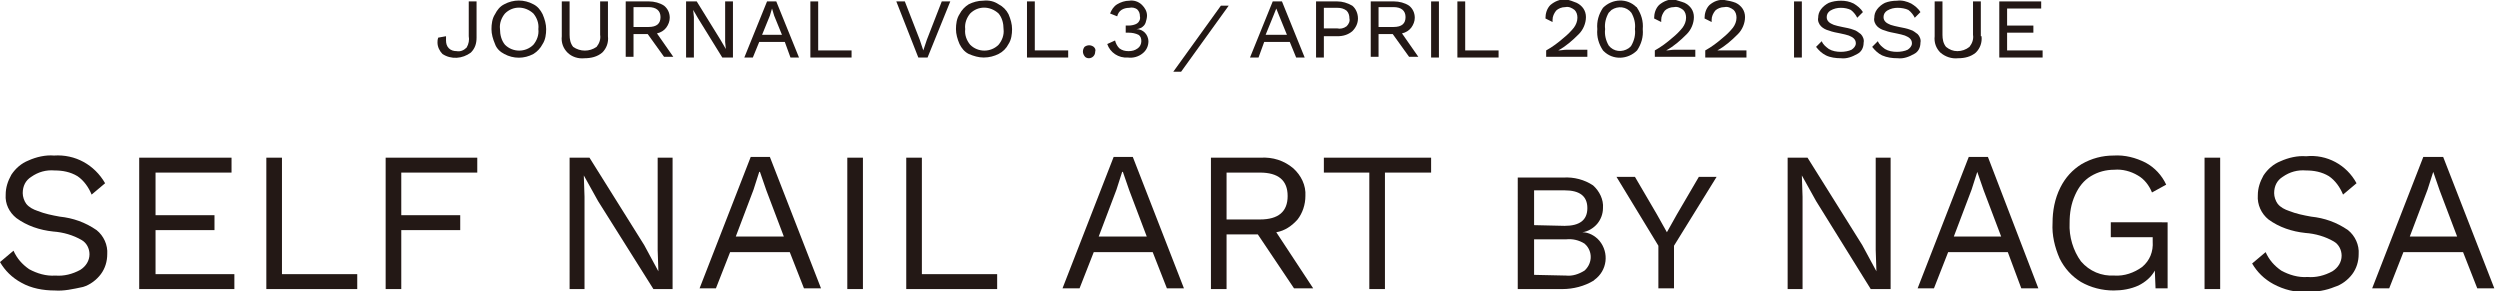
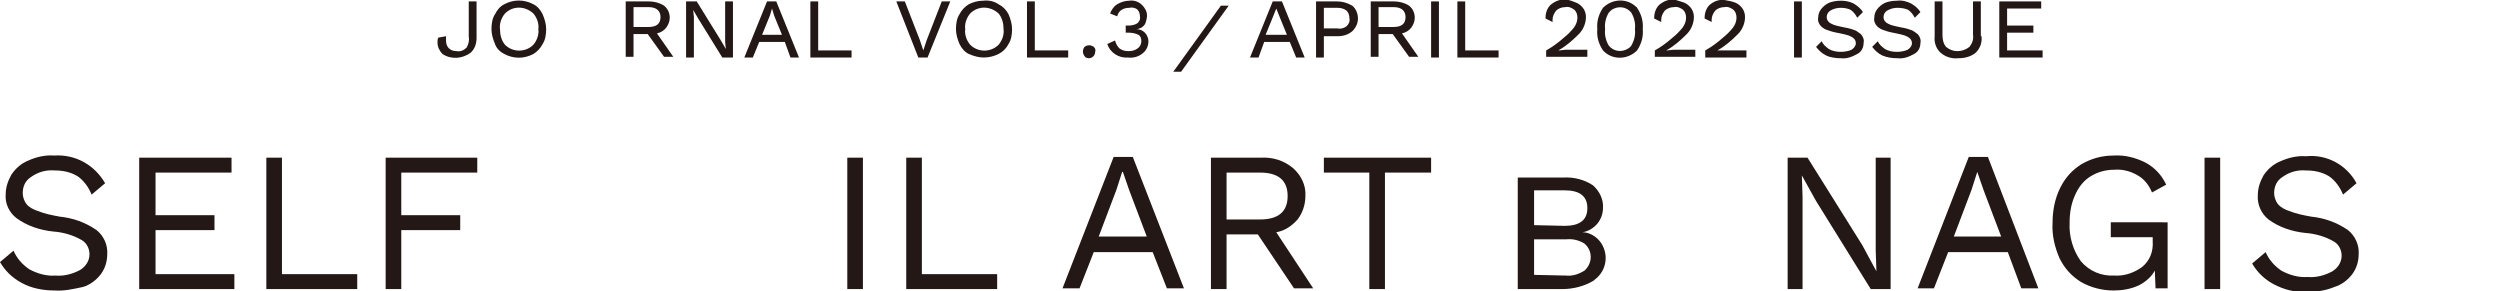
<svg xmlns="http://www.w3.org/2000/svg" version="1.1" id="レイヤー_1" x="0px" y="0px" viewBox="0 0 352 41" style="enable-background:new 0 0 352 41;" xml:space="preserve">
  <style type="text/css">
	.st0{fill:#231815;}
</style>
  <g id="レイヤー_2_00000019642061586003980560000008350743503963874698_">
    <g id="TOP文字要素">
      <path class="st0" d="M67.1,5.3c0,0.8-0.2,1.5-0.8,2.1c-1.2,0.9-2.8,1-4,0.2c-0.4-0.4-0.7-1-0.7-1.6c0-0.2,0-0.4,0.1-0.7l1.1-0.2    c0,0.2,0,0.4,0,0.6c0,0.4,0.1,0.8,0.4,1.1c0.3,0.3,0.7,0.4,1.1,0.4c0.5,0.1,1-0.1,1.4-0.5C66,6.2,66.1,5.6,66,5.1V0.2h1.1    L67.1,5.3z" />
      <path class="st0" d="M75.1,0.6c0.6,0.3,1,0.8,1.3,1.4c0.3,0.7,0.5,1.4,0.5,2.1c0,0.7-0.1,1.5-0.5,2.1c-0.3,0.6-0.8,1.1-1.3,1.4    c-1.3,0.7-2.8,0.7-4.1,0c-0.6-0.3-1.1-0.8-1.3-1.4c-0.3-0.7-0.5-1.4-0.5-2.1c0-0.7,0.1-1.5,0.5-2.1C70,1.4,70.4,0.9,71,0.6    C72.3-0.1,73.8-0.1,75.1,0.6L75.1,0.6z M71.1,1.9c-0.5,0.6-0.8,1.4-0.7,2.2c0,0.8,0.2,1.6,0.7,2.2c1.1,1.1,2.9,1.1,4,0    c0.5-0.6,0.8-1.4,0.7-2.2c0.1-0.8-0.2-1.6-0.7-2.2C73.9,0.8,72.2,0.8,71.1,1.9z" />
-       <path class="st0" d="M85.6,5.1c0.1,0.9-0.2,1.7-0.8,2.3c-0.7,0.6-1.6,0.8-2.5,0.8c-0.9,0.1-1.8-0.2-2.4-0.8    c-0.6-0.6-0.9-1.4-0.8-2.3V0.2h1.1v4.7c0,0.6,0.1,1.2,0.5,1.7c1,0.7,2.3,0.7,3.3,0c0.4-0.5,0.6-1.1,0.5-1.7V0.2h1.1V5.1z" />
      <path class="st0" d="M91.2,4.8h-2v3.2h-1.1V0.2h3.3c0.7,0,1.5,0.2,2.1,0.6c0.5,0.4,0.8,1,0.8,1.7c0,0.5-0.2,1-0.5,1.4    c-0.3,0.4-0.8,0.7-1.3,0.8l2.3,3.3h-1.3L91.2,4.8z M89.2,3.8h2.1c1.2,0,1.7-0.5,1.7-1.4s-0.6-1.4-1.7-1.4h-2.1L89.2,3.8z" />
      <path class="st0" d="M103.2,8.1h-1.5l-3.4-5.5l-0.7-1.2l0,0l0.1,1v5.7h-1.1V0.2h1.5l3.4,5.5l0.7,1.2l0,0l-0.1-1V0.2h1.1L103.2,8.1    z" />
      <path class="st0" d="M110.5,5.9h-3.6L106,8.1h-1.2l3.2-7.9h1.3l3.2,7.9h-1.2L110.5,5.9z M110.1,4.9L109,2.2l-0.3-1l0,0l-0.3,1    l-1.1,2.7L110.1,4.9z" />
      <path class="st0" d="M119.9,7.1v1h-5.8V0.2h1.1v6.9H119.9z" />
      <path class="st0" d="M130.6,8.1h-1.3l-3.1-7.9h1.2l2.1,5.4l0.5,1.5l0,0l0.5-1.5l2.1-5.4h1.2L130.6,8.1z" />
      <path class="st0" d="M140.6,0.6c0.6,0.3,1.1,0.8,1.4,1.4c0.3,0.7,0.5,1.4,0.5,2.1c0,0.7-0.1,1.5-0.5,2.1c-0.3,0.6-0.8,1.1-1.4,1.4    c-0.6,0.3-1.3,0.5-2.1,0.5c-0.7,0-1.4-0.2-2.1-0.5c-0.6-0.3-1-0.8-1.3-1.4c-0.3-0.7-0.5-1.4-0.5-2.1c0-0.7,0.1-1.5,0.5-2.1    c0.3-0.6,0.8-1.1,1.3-1.4c0.6-0.3,1.3-0.5,2-0.5C139.3,0,140,0.2,140.6,0.6z M136.6,1.9c-0.5,0.6-0.8,1.4-0.7,2.2    c-0.1,0.8,0.2,1.6,0.7,2.2c1.1,1.1,2.9,1.1,4,0c0.5-0.6,0.8-1.4,0.7-2.2c0-0.8-0.2-1.6-0.7-2.2C139.4,0.8,137.7,0.8,136.6,1.9z" />
      <path class="st0" d="M150.4,7.1v1h-5.8V0.2h1.1v6.9H150.4z" />
      <path class="st0" d="M154,6.6c0.2,0.2,0.3,0.4,0.2,0.7c0,0.5-0.4,0.9-0.9,0.9c-0.2,0-0.5-0.1-0.6-0.3c-0.3-0.4-0.3-0.9,0-1.3    C153.1,6.3,153.6,6.3,154,6.6z" />
      <path class="st0" d="M160.8,0.7c0.4,0.4,0.7,0.9,0.7,1.5c0,0.3-0.1,0.7-0.2,1c-0.1,0.3-0.3,0.5-0.6,0.7c-0.2,0.1-0.5,0.2-0.7,0.2    l0,0c0.5,0,0.9,0.2,1.2,0.5c0.3,0.3,0.5,0.8,0.5,1.2c0,0.7-0.3,1.3-0.8,1.7c-0.6,0.5-1.4,0.7-2.1,0.6c-1.3,0.1-2.5-0.7-2.9-1.9    l1.1-0.5c0.1,0.4,0.3,0.8,0.6,1.1c0.4,0.3,0.8,0.4,1.3,0.4c0.5,0,0.9-0.1,1.3-0.4c0.3-0.2,0.5-0.6,0.5-1c0-0.4-0.1-0.7-0.4-0.9    c-0.4-0.2-0.9-0.3-1.4-0.3h-0.4V3.6h0.4c0.4,0,0.9-0.1,1.2-0.3c0.3-0.2,0.5-0.6,0.4-1c0-0.4-0.1-0.7-0.4-1    c-0.3-0.2-0.7-0.3-1.1-0.2c-0.4,0-0.8,0.1-1.1,0.3c-0.3,0.2-0.5,0.5-0.6,0.9l-1-0.4c0.2-0.5,0.5-1,1-1.3c0.5-0.3,1.1-0.5,1.7-0.5    C159.6,0,160.3,0.2,160.8,0.7z" />
      <path class="st0" d="M171.9,0.8h1.1l-6.7,9.3h-1.1L171.9,0.8z" />
      <path class="st0" d="M181.6,5.9h-3.6l-0.8,2.2h-1.2l3.2-7.9h1.3l3.2,7.9h-1.2L181.6,5.9z M181.2,4.9l-1.1-2.7l-0.4-1l0,0l-0.4,1    l-1.1,2.7H181.2z" />
      <path class="st0" d="M190.4,0.8c0.5,0.4,0.8,1.1,0.8,1.8c0,0.7-0.3,1.3-0.8,1.8c-0.6,0.5-1.3,0.7-2.1,0.7h-1.9v3h-1.1V0.2h3    C189,0.2,189.7,0.4,190.4,0.8z M189.6,3.7c0.3-0.3,0.5-0.7,0.4-1.1c0-0.4-0.1-0.8-0.4-1.1c-0.4-0.3-0.8-0.4-1.3-0.4h-1.9v2.9h1.9    C188.7,4.1,189.2,4,189.6,3.7L189.6,3.7z" />
      <path class="st0" d="M196.1,4.8h-2v3.2H193V0.2h3.3c0.7,0,1.5,0.2,2.1,0.6c0.5,0.4,0.8,1,0.8,1.7c0,0.5-0.2,1-0.5,1.4    c-0.3,0.4-0.8,0.7-1.3,0.8l2.3,3.3h-1.3L196.1,4.8z M194.1,3.8h2.1c1.2,0,1.7-0.5,1.7-1.4s-0.6-1.4-1.7-1.4h-2.1V3.8z" />
      <path class="st0" d="M202.6,8.1h-1.1V0.2h1.1V8.1z" />
      <path class="st0" d="M211,7.1v1h-5.8V0.2h1.1v6.9H211z" />
      <path class="st0" d="M222,0.4c0.8,0.4,1.3,1.1,1.3,2c0,0.9-0.4,1.8-1,2.4c-0.9,0.9-1.8,1.7-2.9,2.3l0,0c0.4,0,0.8-0.1,1.2-0.1h2.9    v1h-5.8V7.1c0.9-0.5,1.7-1.1,2.5-1.8c0.5-0.4,1-0.9,1.4-1.4c0.3-0.4,0.5-0.9,0.5-1.4c0-0.4-0.1-0.8-0.4-1.1    c-0.4-0.3-0.8-0.5-1.3-0.4c-0.5,0-1,0.2-1.3,0.5c-0.3,0.4-0.5,0.8-0.5,1.3c0,0.1,0,0.2,0,0.3l-1-0.5c0-0.7,0.2-1.4,0.7-1.9    c0.6-0.5,1.3-0.8,2.1-0.8C221,0,221.5,0.2,222,0.4z" />
      <path class="st0" d="M230.5,1.1c0.6,0.9,0.9,1.9,0.8,3c0.1,1.1-0.2,2.1-0.8,3c-1.3,1.3-3.4,1.4-4.7,0.1c0,0-0.1-0.1-0.1-0.1    c-0.6-0.9-0.9-1.9-0.8-3c-0.1-1.1,0.2-2.1,0.8-3c1.3-1.3,3.4-1.4,4.7-0.1C230.4,1,230.5,1,230.5,1.1z M226.5,1.8    c-0.4,0.7-0.6,1.5-0.5,2.3c-0.1,0.8,0.1,1.6,0.5,2.3c0.7,0.9,1.9,1,2.8,0.4c0.1-0.1,0.3-0.2,0.4-0.4c0.4-0.7,0.6-1.5,0.5-2.3    c0.1-0.8-0.1-1.6-0.5-2.3c-0.7-0.9-1.9-1-2.8-0.4C226.8,1.5,226.6,1.7,226.5,1.8L226.5,1.8z" />
      <path class="st0" d="M237.2,0.4c0.8,0.4,1.3,1.1,1.3,2c0,0.9-0.4,1.8-1,2.4c-0.9,0.9-1.8,1.7-2.9,2.3l0,0c0.4,0,0.8-0.1,1.2-0.1    h2.9v1h-5.7V7.1c0.9-0.5,1.7-1.1,2.5-1.8c0.5-0.4,1-0.9,1.4-1.4c0.3-0.4,0.5-0.9,0.5-1.4c0-0.4-0.1-0.8-0.4-1.1    c-0.4-0.3-0.8-0.5-1.3-0.4c-0.5,0-1,0.2-1.3,0.5c-0.3,0.4-0.5,0.8-0.5,1.3c0,0.1,0,0.2,0,0.3l-1-0.5c0-0.7,0.2-1.4,0.7-1.9    c0.6-0.5,1.3-0.8,2.1-0.8C236.2,0.1,236.7,0.2,237.2,0.4z" />
      <path class="st0" d="M244.4,0.4c0.8,0.4,1.3,1.1,1.3,2c0,0.9-0.4,1.8-1,2.4c-0.9,0.9-1.8,1.7-2.9,2.3l0,0c0.4,0,0.8,0,1.2,0h2.9v1    h-5.8V7.1c0.9-0.5,1.7-1.1,2.5-1.8c0.5-0.4,1-0.9,1.4-1.4c0.3-0.4,0.5-0.9,0.5-1.4c0-0.4-0.1-0.8-0.4-1.1    c-0.4-0.3-0.8-0.5-1.3-0.4c-0.5,0-1,0.2-1.3,0.5c-0.3,0.4-0.5,0.8-0.5,1.3c0,0.1,0,0.2,0,0.3l-1-0.5c0-0.7,0.2-1.4,0.7-1.9    c0.6-0.5,1.3-0.8,2.1-0.7C243.4,0.1,243.9,0.2,244.4,0.4z" />
      <path class="st0" d="M253.7,8.1h-1.1V0.2h1.1V8.1z" />
      <path class="st0" d="M261,0.5c0.5,0.3,1,0.7,1.3,1.2l-0.8,0.8c-0.2-0.4-0.5-0.8-0.9-1.1c-0.4-0.2-0.9-0.3-1.4-0.3    c-0.5,0-1,0.1-1.5,0.4c-0.3,0.2-0.5,0.5-0.5,0.9c0,0.3,0.1,0.5,0.3,0.7c0.2,0.2,0.5,0.3,0.7,0.4c0.3,0.1,0.7,0.2,1.2,0.3    c0.5,0.1,1.1,0.2,1.6,0.4c0.4,0.1,0.7,0.4,1,0.6c0.3,0.3,0.5,0.8,0.4,1.2c0,0.7-0.3,1.3-0.9,1.6c-0.7,0.4-1.5,0.7-2.3,0.6    c-0.7,0-1.5-0.1-2.1-0.4c-0.6-0.3-1-0.7-1.4-1.2l0.8-0.8c0.2,0.5,0.6,0.8,1,1.1c0.5,0.3,1.1,0.4,1.7,0.4c0.5,0,1.1-0.1,1.5-0.3    c0.3-0.2,0.6-0.5,0.6-0.9c0-0.3-0.1-0.5-0.3-0.7c-0.2-0.2-0.5-0.3-0.7-0.4c-0.3-0.1-0.7-0.2-1.2-0.3c-0.5-0.1-1.1-0.2-1.6-0.4    c-0.4-0.1-0.8-0.3-1.1-0.6c-0.3-0.3-0.5-0.8-0.4-1.2c0-0.4,0.1-0.8,0.4-1.2c0.3-0.4,0.7-0.7,1.1-0.9c0.5-0.2,1.1-0.3,1.7-0.3    C259.8,0.1,260.4,0.2,261,0.5z" />
      <path class="st0" d="M269.1,0.5c0.5,0.3,1,0.7,1.3,1.2l-0.8,0.8c-0.2-0.4-0.5-0.8-0.9-1.1c-0.4-0.2-1-0.3-1.5-0.3    c-0.5,0-1,0.1-1.5,0.4c-0.3,0.2-0.5,0.5-0.5,0.9c0,0.3,0.1,0.5,0.3,0.7c0.2,0.2,0.5,0.3,0.7,0.4c0.3,0.1,0.7,0.2,1.2,0.3    c0.5,0.1,1.1,0.2,1.6,0.4c0.4,0.1,0.7,0.4,1,0.6c0.3,0.3,0.5,0.8,0.4,1.2c0,0.7-0.3,1.3-0.9,1.6c-0.7,0.4-1.5,0.7-2.3,0.6    c-0.8,0-1.5-0.1-2.2-0.4c-0.6-0.3-1-0.7-1.4-1.2l0.8-0.8c0.2,0.5,0.6,0.8,1,1.1c0.5,0.3,1.1,0.4,1.7,0.4c0.5,0,1.1-0.1,1.5-0.3    c0.3-0.2,0.6-0.5,0.6-0.9c0-0.3-0.1-0.5-0.3-0.7c-0.2-0.2-0.5-0.3-0.7-0.4c-0.3-0.1-0.7-0.2-1.2-0.3c-0.5-0.1-1.1-0.2-1.6-0.4    c-0.4-0.1-0.8-0.3-1.1-0.6c-0.3-0.3-0.5-0.8-0.4-1.2c0-0.4,0.1-0.8,0.4-1.2c0.3-0.4,0.7-0.7,1.1-0.9c0.5-0.2,1.1-0.3,1.7-0.3    C267.8,0,268.5,0.2,269.1,0.5z" />
      <path class="st0" d="M279,5.1c0.1,0.9-0.2,1.7-0.8,2.3c-0.7,0.6-1.6,0.8-2.5,0.8c-0.9,0.1-1.8-0.2-2.5-0.8    c-0.6-0.6-0.9-1.4-0.8-2.3V0.2h1.1v4.7c0,0.6,0.1,1.2,0.5,1.7c0.5,0.4,1,0.6,1.6,0.6c0.6,0,1.2-0.2,1.7-0.6    c0.4-0.5,0.6-1.1,0.5-1.7V0.2h1.1V5.1z" />
      <path class="st0" d="M287.6,7.1v1h-6.1V0.2h5.9v1h-4.8v2.4h3.7v1h-3.7v2.5H287.6z" />
      <path class="st0" d="M14.8,25.8l-1.9,1.6c-0.4-1-1.1-2-2-2.6c-1-0.6-2.1-0.8-3.2-0.8c-1.2-0.1-2.3,0.2-3.3,0.9    c-0.8,0.5-1.2,1.3-1.2,2.3c0,0.5,0.2,1.1,0.5,1.5c0.4,0.5,1,0.8,1.6,1c1,0.4,2,0.6,3.1,0.8c1.9,0.2,3.6,0.8,5.2,1.9    c1,0.8,1.6,2.1,1.5,3.4c0,1-0.3,2-0.9,2.8c-0.6,0.8-1.5,1.5-2.5,1.8C10.3,40.7,9,41,7.7,40.9c-1.6,0-3.3-0.3-4.7-1.1    c-1.3-0.7-2.3-1.7-3-2.9l1.9-1.6c0.5,1.1,1.2,1.9,2.2,2.6c1.1,0.6,2.4,1,3.7,0.9c1.2,0.1,2.4-0.2,3.5-0.8c0.8-0.5,1.3-1.3,1.3-2.2    c0-0.8-0.4-1.6-1.1-2c-1.2-0.7-2.6-1.1-4-1.2c-1.9-0.2-3.7-0.8-5.2-1.9c-1-0.8-1.6-2-1.5-3.3c0-1,0.3-1.9,0.8-2.8    c0.6-0.9,1.4-1.6,2.4-2c1.1-0.5,2.4-0.8,3.6-0.7C10.6,21.7,13.3,23.2,14.8,25.8z" />
      <path class="st0" d="M33,38.6v2.1H19.6V22.2h13v2.1H21.9v6h8.3v2.1h-8.3v6.2H33z" />
      <path class="st0" d="M50.3,38.6v2.1H37.5V22.2h2.2v16.4H50.3z" />
      <path class="st0" d="M56.5,24.3v6h8.3v2.1h-8.3v8.3h-2.2V22.2h12.9v2.1L56.5,24.3z" />
-       <path class="st0" d="M94.7,40.7H92l-7.8-12.4l-2-3.6l0,0l0.1,3v13h-2.1V22.2H83l7.7,12.3l2,3.7l0,0l-0.1-3v-13h2.1L94.7,40.7z" />
-       <path class="st0" d="M111.2,35.5h-8.4l-2,5.1h-2.3l7.2-18.5h2.7l7.2,18.5h-2.4L111.2,35.5z M110.4,33.4l-2.5-6.6l-0.9-2.6h-0.1    l-0.8,2.5l-2.5,6.6H110.4z" />
      <path class="st0" d="M121.5,40.7h-2.2V22.2h2.2V40.7z" />
      <path class="st0" d="M140.4,38.6v2.1h-12.8V22.2h2.2v16.4H140.4z" />
      <path class="st0" d="M162.3,35.5H154l-2,5.1h-2.4l7.2-18.5h2.7l7.2,18.5h-2.4L162.3,35.5z M161.5,33.4l-2.5-6.6l-0.9-2.6h-0.1    l-0.8,2.5l-2.5,6.6H161.5z" />
      <path class="st0" d="M177.1,33h-4.4v7.7h-2.2V22.2h7c1.7-0.1,3.3,0.4,4.6,1.5c1.1,1,1.8,2.4,1.7,3.9c0,1.2-0.4,2.4-1.1,3.3    c-0.8,0.9-1.8,1.6-3,1.8l5.2,7.9h-2.7L177.1,33z M172.7,30.9h4.7c2.6,0,3.9-1.1,3.9-3.3s-1.3-3.3-3.9-3.3h-4.7V30.9z" />
      <path class="st0" d="M201.5,24.3H195v16.4h-2.2V24.3h-6.4v-2.1h15.1V24.3z" />
      <path class="st0" d="M213.8,25h6.3c1.5-0.1,3,0.3,4.2,1.1c0.9,0.8,1.5,2,1.4,3.2c0,0.8-0.3,1.6-0.8,2.2c-0.5,0.6-1.3,1.1-2.1,1.2    l0,0c0.9,0,1.8,0.5,2.4,1.2c1.4,1.7,1.1,4.2-0.7,5.5c0,0,0,0-0.1,0.1c-1.3,0.8-2.9,1.2-4.4,1.2h-6.3V25z M220.3,31.8    c2.1,0,3.2-0.8,3.2-2.5s-1.1-2.5-3.2-2.5H216v4.9L220.3,31.8z M220.5,38.8c0.9,0.1,1.8-0.2,2.6-0.7c1-0.9,1.2-2.4,0.3-3.5    c-0.1-0.1-0.2-0.2-0.3-0.3c-0.8-0.5-1.7-0.7-2.6-0.6H216v5L220.5,38.8z" />
-       <path class="st0" d="M235.7,34.6v6h-2.2v-6l-5.9-9.7h2.6l3.1,5.3l1.4,2.5l1.4-2.5l3.1-5.3h2.5L235.7,34.6z" />
      <path class="st0" d="M266.2,40.7h-2.8l-7.7-12.4l-2-3.6l0,0l0.1,3v13h-2.1V22.2h2.8l7.7,12.3l2,3.7l0,0l-0.1-3v-13h2.1L266.2,40.7    z" />
      <path class="st0" d="M282.7,35.5h-8.4l-2,5.1H270l7.2-18.5h2.7l7.1,18.5h-2.4L282.7,35.5z M281.8,33.4l-2.5-6.6l-0.9-2.6h0    l-0.8,2.5l-2.5,6.6H281.8z" />
      <path class="st0" d="M305.2,31.3v9.3h-1.7l-0.1-2.5c-0.5,0.9-1.3,1.6-2.3,2.1c-1.1,0.5-2.3,0.7-3.5,0.7c-1.6,0-3.2-0.4-4.6-1.2    c-1.3-0.8-2.3-1.9-3-3.3c-0.7-1.6-1.1-3.3-1-5c0-1.7,0.3-3.4,1.1-5c0.7-1.4,1.7-2.5,3-3.3c1.4-0.8,2.9-1.2,4.5-1.2    c1.6-0.1,3.1,0.3,4.5,1c1.3,0.7,2.3,1.8,2.9,3.1l-2,1.1c-0.4-1-1.1-1.9-2-2.4c-1-0.6-2.2-0.9-3.3-0.8c-1.2,0-2.3,0.3-3.3,0.9    c-1,0.6-1.7,1.5-2.2,2.6c-0.6,1.3-0.8,2.6-0.8,4c-0.1,1.9,0.5,3.9,1.6,5.4c1.2,1.4,2.9,2.1,4.7,2c1.4,0.1,2.8-0.4,3.9-1.2    c1.1-0.9,1.6-2.2,1.5-3.6v-0.6h-5.9v-2.1L305.2,31.3z" />
      <path class="st0" d="M312.6,40.7h-2.2V22.2h2.2L312.6,40.7z" />
      <path class="st0" d="M331.8,25.8l-1.9,1.6c-0.4-1-1.1-2-2-2.6c-1-0.6-2.1-0.8-3.2-0.8c-1.2-0.1-2.3,0.2-3.3,0.9    c-0.8,0.5-1.2,1.3-1.2,2.3c0,0.5,0.2,1.1,0.5,1.5c0.4,0.5,1,0.8,1.6,1c1,0.4,2,0.6,3.1,0.8c1.9,0.2,3.6,0.8,5.2,1.9    c1,0.8,1.6,2.1,1.5,3.4c0,1-0.3,2-0.9,2.8c-0.6,0.8-1.5,1.5-2.5,1.8c-1.2,0.5-2.5,0.7-3.8,0.7c-1.7,0.1-3.3-0.3-4.8-1.1    c-1.3-0.7-2.3-1.7-3-2.9l1.9-1.6c0.5,1.1,1.2,1.9,2.2,2.6c1.1,0.6,2.4,1,3.7,0.9c1.2,0.1,2.4-0.2,3.5-0.8c0.8-0.5,1.3-1.3,1.3-2.2    c0-0.8-0.4-1.6-1.1-2c-1.2-0.7-2.6-1.1-4-1.2c-1.9-0.2-3.7-0.8-5.2-1.9c-1-0.8-1.6-2.1-1.5-3.4c0-1,0.3-1.9,0.8-2.8    c0.6-0.9,1.4-1.6,2.4-2c1.1-0.5,2.4-0.8,3.6-0.7C327.6,21.7,330.4,23.2,331.8,25.8z" />
-       <path class="st0" d="M346.8,35.5h-8.4l-2,5.1H334l7.2-18.5h2.8l7.2,18.5h-2.4L346.8,35.5z M346,33.4l-2.5-6.6l-0.9-2.6h0l-0.8,2.5    l-2.5,6.6H346z" />
    </g>
  </g>
</svg>